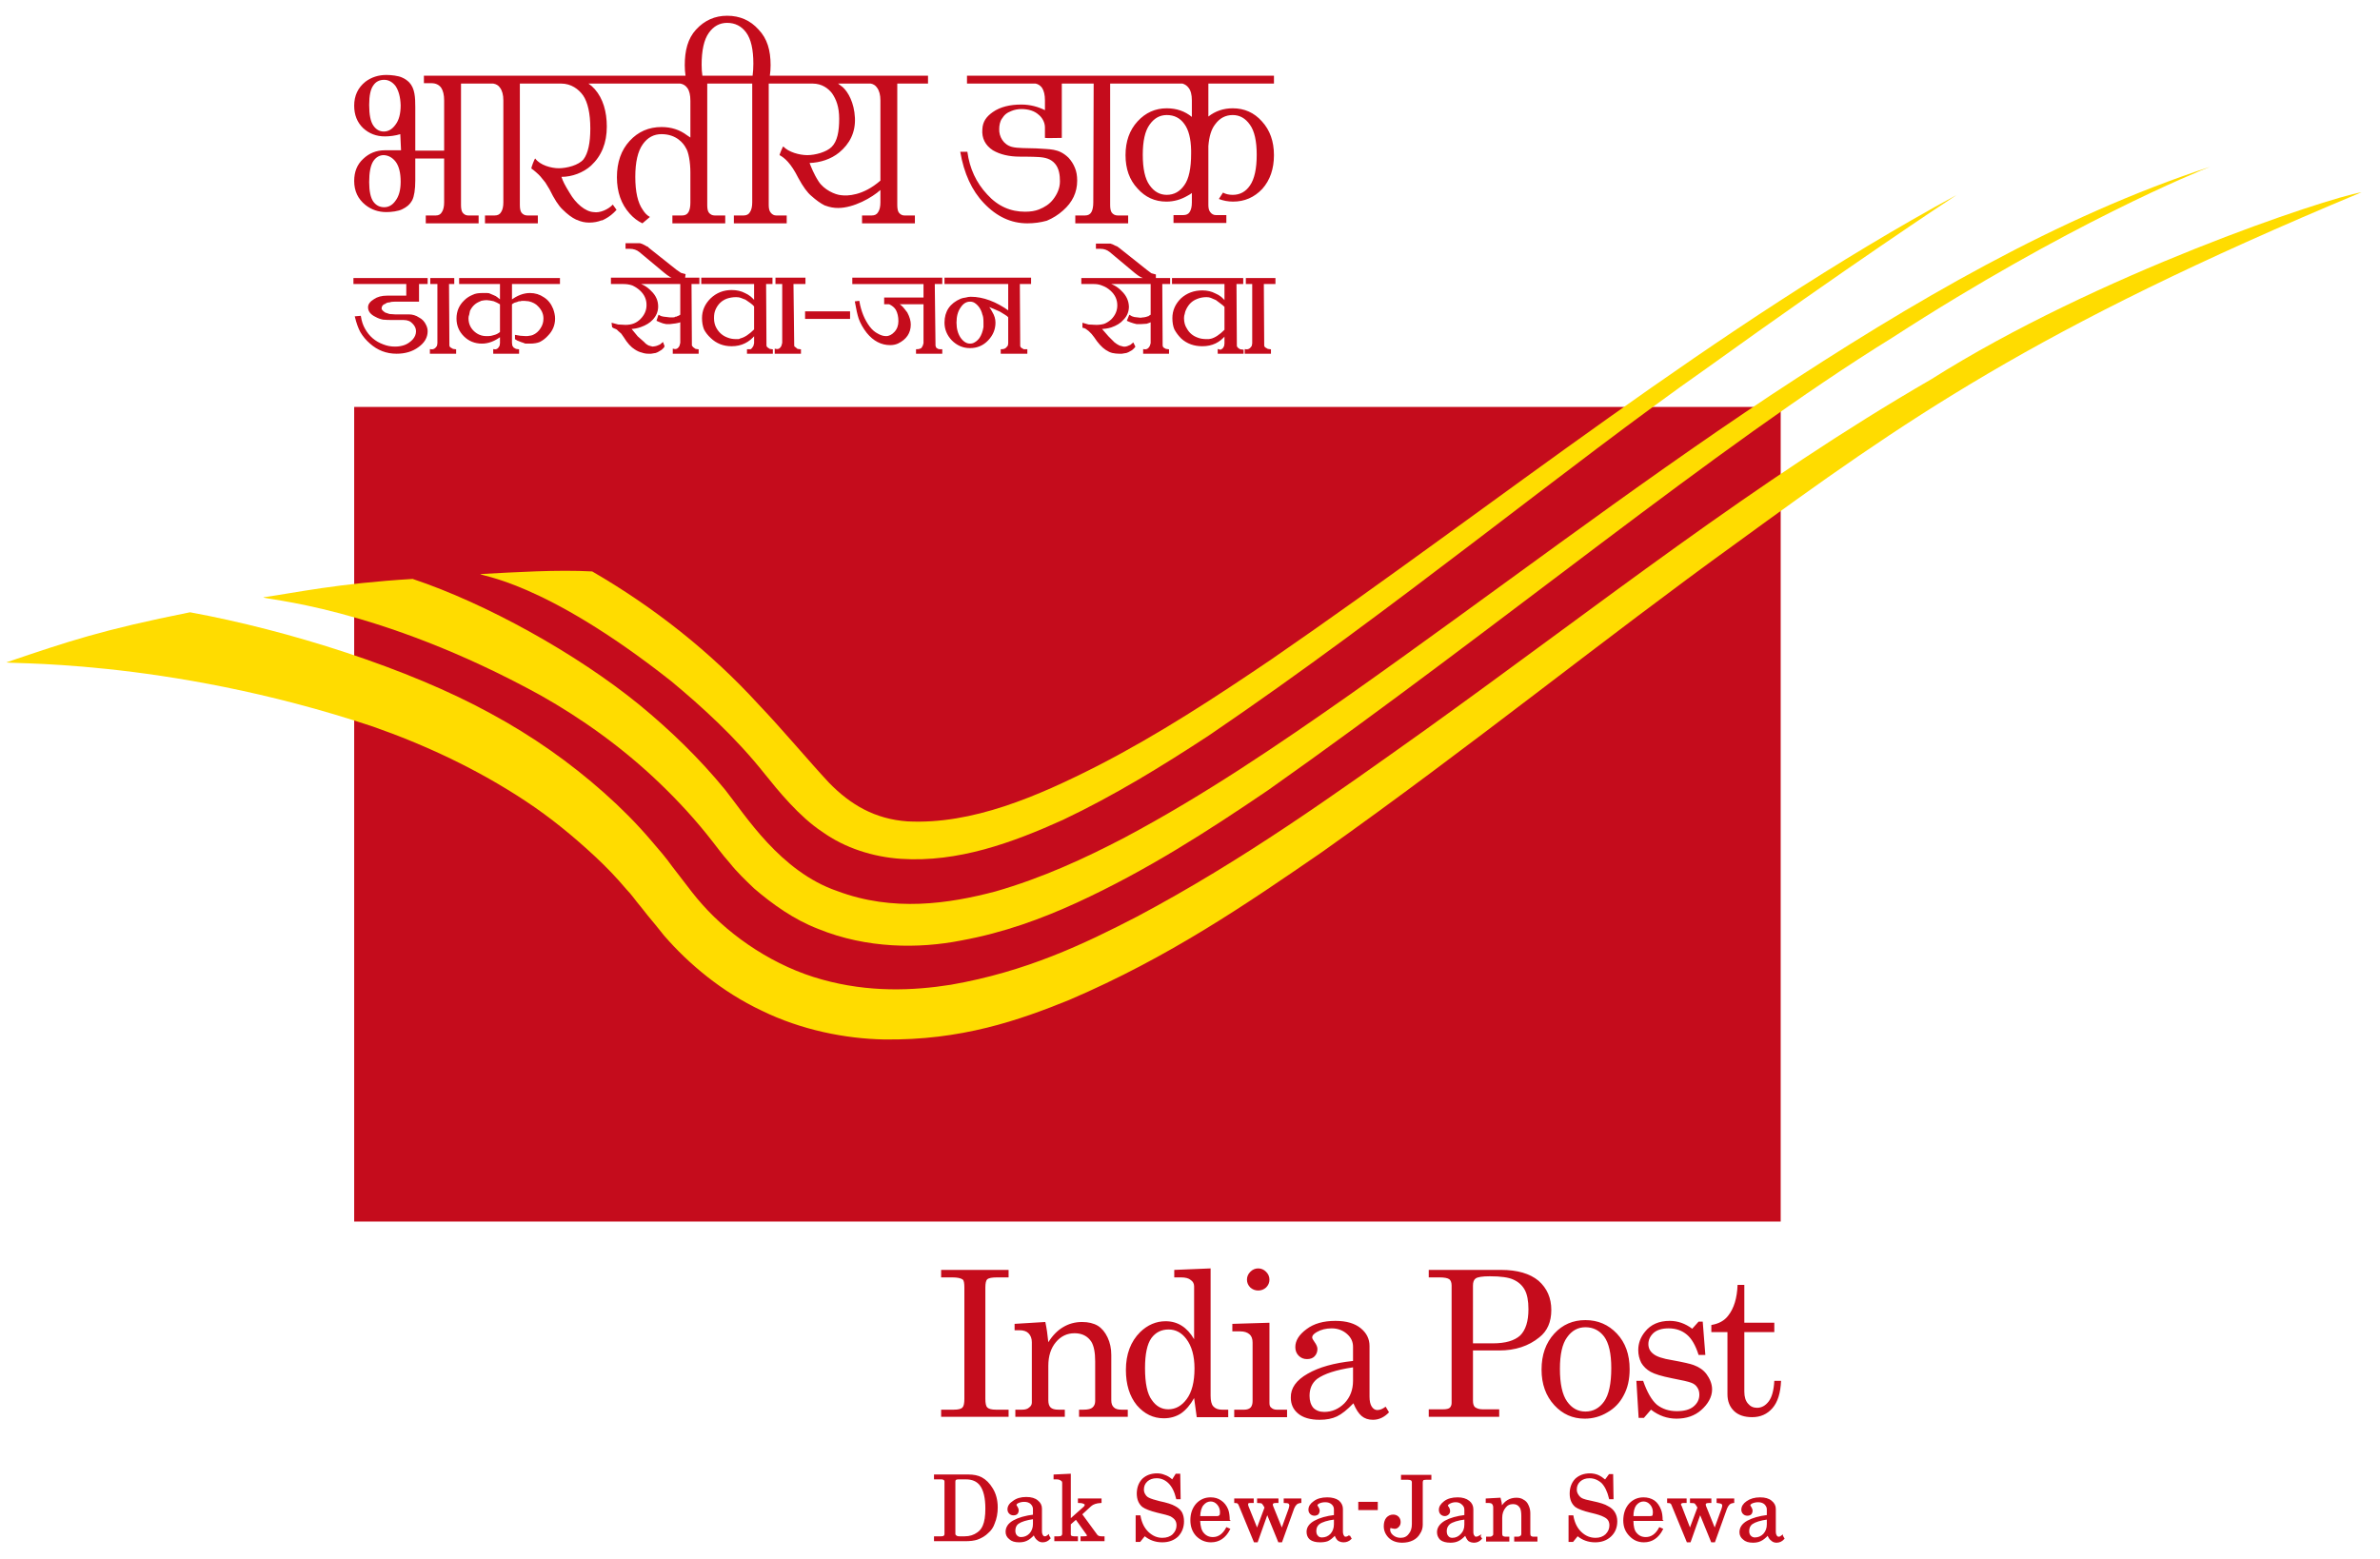
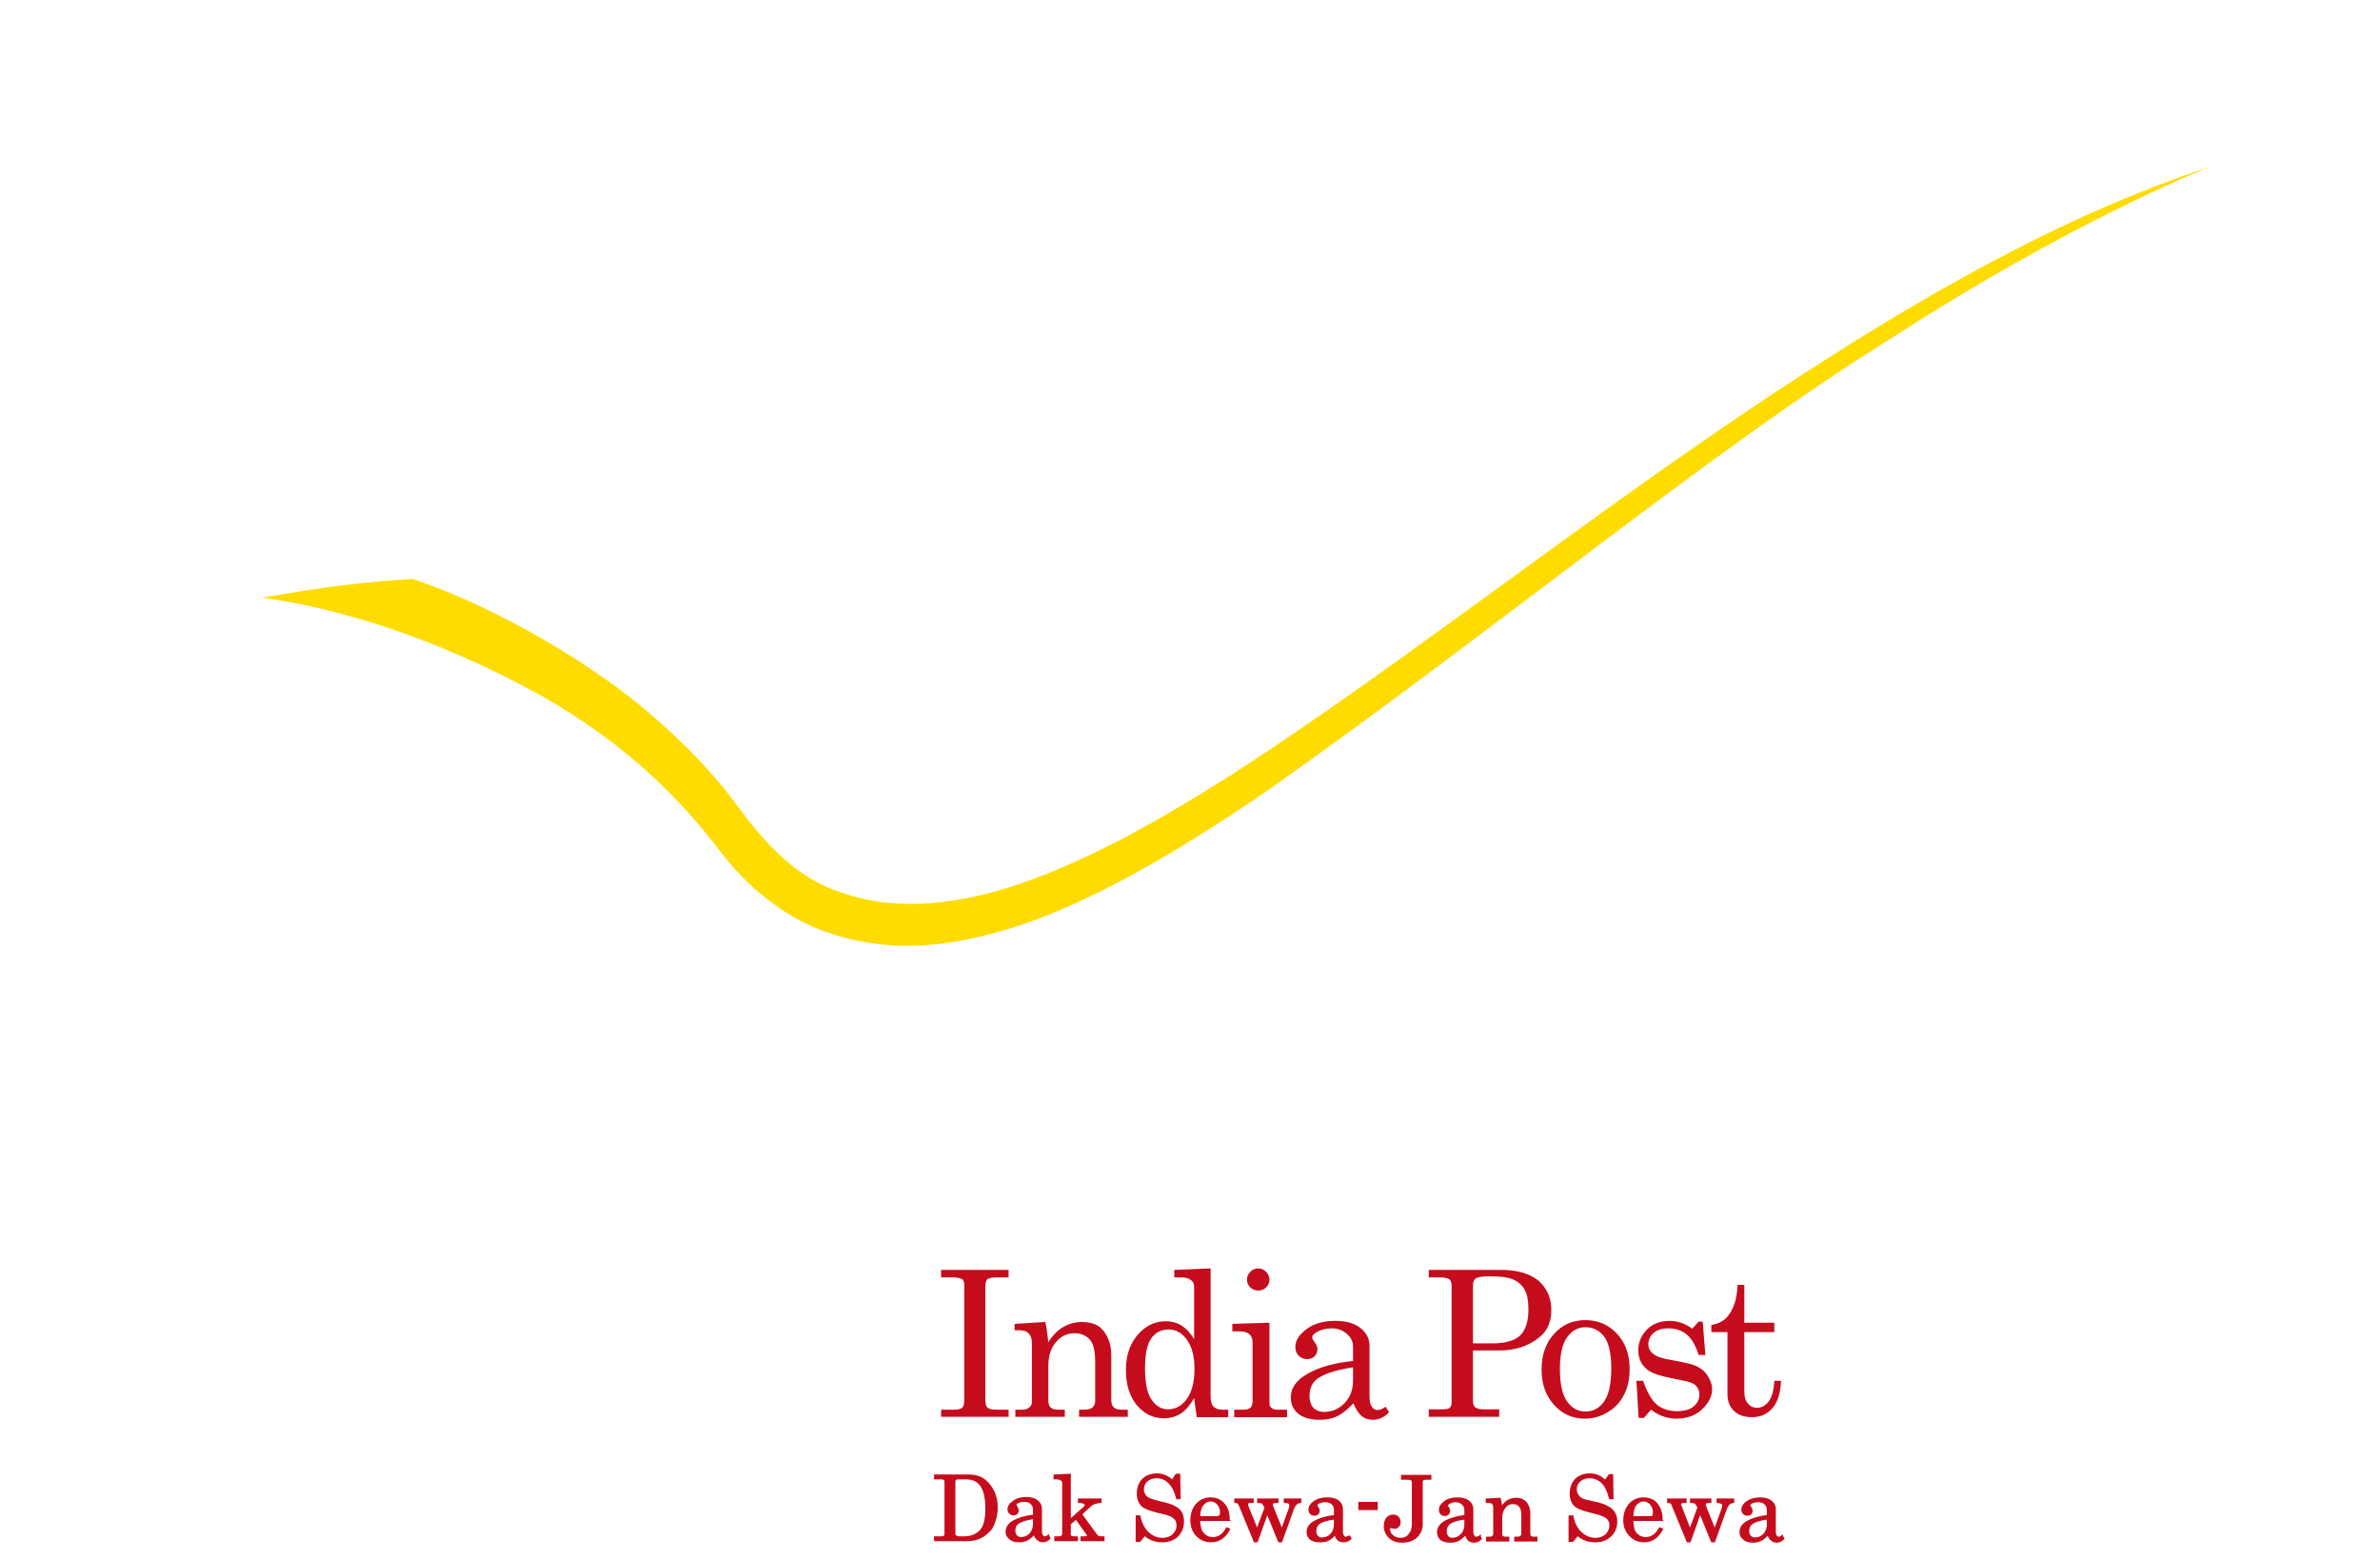
<svg xmlns="http://www.w3.org/2000/svg" version="1.2" viewBox="0 0 635 416" width="635" height="416">
  <style>.a{fill:#c50c1c}.b{fill:#ffdc00}.c{fill:#c50c1c;stroke:#c50c1c;stroke-width:.4}</style>
-   <path fill-rule="evenodd" class="a" d="m94.5 108.6h380.6v217.4h-380.6z" />
-   <path fill-rule="evenodd" class="b" d="m463.2 145c-34.8 25.1-70.7 54.2-110.5 82.4-20.2 13.9-40.7 28-67.3 39.4-13.5 5.5-29 10.9-49.6 10.6-10.2-0.2-22-2.5-32.6-7.7-10.6-5-19.5-12.5-26-20-1.4-1.8-3.4-4.2-4.4-5.4l-1.9-2.4c-1.3-1.5-2.4-3.2-3.8-4.6-2.6-3.1-5.4-6-8.3-8.7-5.8-5.4-11.9-10.4-18.4-14.7-13.1-8.7-27.2-15.2-40.9-20-56.3-18.8-100.8-16.5-97.6-17.2 16.2-5.5 25.3-8.6 48.8-13.3 26.2 4.8 58.2 14.9 80.2 27 11.1 6 21.2 13.1 30.3 21.2 4.5 4 8.7 8.2 12.6 12.8 1.9 2.2 3.9 4.5 5.6 6.9l2.7 3.5c1.6 2.1 3.4 4.5 5.3 6.6 7.8 8.8 19.5 16.6 31.9 20 12.5 3.5 24.3 3 34.4 1.4 20.1-3.5 35.4-10.8 49.7-18.2 28.4-15.1 52.4-32.4 76.3-49.4 47.4-34 88.4-66.7 135.6-94 44.1-27.9 105.3-48.3 114.8-49.9-88 36.7-122 61-166.9 93.7z" />
  <path fill-rule="evenodd" class="b" d="m589.7 44.5c-3.1 1.2-38 15.3-84.8 45.6-47.4 29.3-104 76.6-166.6 120.8-15.9 10.8-32.3 21.4-51 30-9.4 4.3-19.4 8-30.9 10.1-11.2 2.2-25.1 2.2-38.1-3.1-6.5-2.5-12.2-6.6-17.1-10.8-2.3-2.2-4.7-4.5-6.5-6.8-1-1.1-2.1-2.5-2.8-3.4l-1.7-2.2c-4.4-5.7-9.2-10.9-14.2-15.7-10-9.6-20.9-17.3-31.7-23.4-43.8-24.1-74.6-25.6-74-26.2 8.5-1.2 19.7-3.7 39.8-4.9 19.5 6.5 43.7 19.9 60.5 33.6 8.4 6.9 16.1 14.4 22.9 22.7 5.4 6.8 14.7 21.8 29.9 27 14.9 5.6 29.7 3.4 42.2 0.1 12.5-3.6 23.8-8.8 34.5-14.4 21.4-11.4 40.9-24.7 60-38.1 38.1-26.9 74.5-54.8 112.3-79.9 37.7-24.9 76.7-47.7 117.3-61z" />
-   <path fill-rule="evenodd" class="b" d="m522.1 52c-2.5 1.6-29.4 19.4-66.5 46.1-37.4 26.2-83.5 64.5-133.1 98.2-12.5 8.2-25.4 16.1-38.9 22.5-13.5 6.1-28 11.4-43.2 10.4-7.5-0.5-15-2.9-21-7.2-6.1-4-11.8-11-15.4-15.5-7.7-9.7-16.6-17.8-24.9-24.7-34.3-27.1-51.4-28.1-50.9-28.6 9.3-0.5 20.5-1.2 29.8-0.7 16.4 9.5 31.5 21.4 44.3 35.4 6.4 6.7 13.4 15.1 18.8 20.9 5.8 6 12.4 9.8 21 10.4 17.3 0.9 34.8-6.7 50.9-14.9 16.3-8.4 31.1-18.1 46.3-28.4 60.7-41.8 118.3-88.8 182.8-123.9z" />
-   <path fill-rule="evenodd" class="a" d="m184.2 46c0-2.7-0.5-5.5-1.2-6.5-0.6-1.2-2.5-3.7-6.5-3.7q-3.1 0-5 2.7-2 2.8-2 8.7 0 6 2 8.8 0.8 1.3 1.9 1.9l-2 1.7q-1.9-0.9-3.4-2.6-3.4-3.8-3.4-9.7 0-6 3.4-9.7 3.4-3.7 8.5-3.7 3.9 0 6.8 2.2l0.9 0.6v-9.8q0-2.3-0.8-3.4-0.7-1-1.9-1.2h-24.5q0.9 0.6 1.7 1.5c2.2 2.5 3.2 6 3.2 10q0 6.5-4.2 10.4c-2.1 1.9-5.1 3-7.9 3 0.4 1.2 0.9 2.2 2.2 4.3 1.6 2.8 4.2 5 6.4 5.1 1.6 0.3 3.9-0.7 5.1-2l1 1.4c-1 1.1-1.9 1.8-3 2.4l-0.8 0.4h-0.2q-1.5 0.6-3.3 0.6-1.7 0-3.2-0.7l-0.3-0.1q-1.7-0.8-3.6-2.7-1.6-1.5-3.5-5.4l-1.1-1.8-1.3-1.6c-0.4-0.5-2-1.9-2.4-2.1-0.2-0.1 0.9-2.8 1-2.7 1.3 1.8 4.3 2.6 6.3 2.6 2.1 0 5.3-0.8 6.6-2.4q1.8-2.4 1.8-8.2c0-4.1-0.7-7-1.9-8.8-1.2-1.7-3.2-3.2-5.9-3.2h-11v32.4q0 1.4 0.4 2 0.6 0.8 1.6 0.8h2.8v2.1h-14.1v-2.1h2.6q1.2 0 1.7-0.9 0.6-0.9 0.6-2.6v-27.2q0-2.2-0.9-3.4-0.6-0.9-1.8-1.1h-8.6v32.4q0 1.4 0.4 2 0.6 0.8 1.5 0.8h2.8v2.1h-14.1v-2.1h2.7q1.1 0 1.6-0.9 0.6-0.9 0.6-2.6v-11.7h-7.7v5.9c0 2.4-0.3 4.2-0.8 5.2-0.7 1.3-1.6 1.9-2.6 2.4-1.1 0.6-3.1 0.8-4.3 0.8q-3.2 0-5.6-1.9-3-2.4-3-6.4 0-3.7 2.4-5.9 2.4-2.3 5.8-2.3h0.4 3.9l-0.2-4.3c-1.2 0.4-2.9 0.6-4.1 0.6q-3.4 0-5.8-2.2-2.4-2.3-2.4-6 0-4 3-6.4 2.4-1.8 5.6-1.8c1.2 0 3.2 0.2 4.2 0.7 0.7 0.3 1.3 0.7 1.9 1.3 1.5 1.6 1.6 4 1.6 6.6v11.6h7.7v-13.4q0-2.2-0.8-3.4-0.9-1.2-2.6-1.2h-2v-2h9.9 59.9q-0.2-1.3-0.2-2.8c0-3.9 0.8-7.1 3-9.5q3.4-3.7 8.3-3.7 5.1 0 8.4 3.7c2.3 2.4 3.2 5.5 3.2 9.5q0 1.5-0.2 2.8h42.2v2.1h-8.2v32.4q0 1.4 0.4 2 0.6 0.8 1.5 0.8h2.8v2.1h-14.1v-2.1h2.6q1.2 0 1.7-0.9 0.6-0.9 0.6-2.6v-3.3c-2.2 2-7.1 4.8-11.3 4.8q-1.7 0-3.3-0.6l-0.3-0.1q-1.6-0.8-3.5-2.5-1.6-1.3-3.5-4.8c-2-4-3.7-5.4-5-6.1-0.1 0 0.9-2.5 1-2.3 1.4 1.5 4.3 2.3 6.4 2.3 2.1 0 5.1-0.8 6.5-2.2 1.5-1.5 2-4.1 2-7.5 0-3.2-0.8-5.2-1.9-6.8-1-1.3-2.7-2.6-5.2-2.6h-11.7v32.4q0 1.4 0.5 2 0.6 0.8 1.5 0.8h2.8v2.1h-14.1v-2.1h2.6q1.2 0 1.7-0.9 0.6-0.9 0.6-2.6v-31.7h-12v32.5q0 1.3 0.4 1.9 0.6 0.8 1.6 0.8h2.8v2.1h-14.1v-2.1h2.6q1.2 0 1.7-0.9 0.5-0.9 0.5-2.5c0 0 0-8.1 0-8.1zm-78.7 7.6q1.4-1.8 1.4-5.1 0-3.5-1.3-5.3-1.3-1.7-3.2-1.8-1.7 0-2.8 1.6-1.1 1.7-1.1 5.6 0 3.6 1.1 5.2 1.1 1.5 2.9 1.5 1.8 0 3-1.7zm216.9-31.3v8.8q2.8-2.2 6.5-2.2 4.7 0 7.8 3.5 3.2 3.5 3.2 9 0 5.5-3.1 9-3.2 3.4-7.8 3.4-2 0-3.8-0.7l1.1-1.7q1.1 0.6 2.6 0.6 2.9 0 4.6-2.5 1.8-2.6 1.8-8.2 0-5.5-1.8-8-1.8-2.6-4.6-2.6-2.9 0-4.7 2.5-1.5 1.9-1.8 5.8v15.7q0 1.3 0.5 1.9 0.6 0.8 1.5 0.8h2.8v2.1h-14.1v-2.1h2.6q1.2 0 1.7-0.8 0.6-0.9 0.6-2.6v-2.5q-0.5 0.4-1.1 0.7-2.7 1.6-5.7 1.6-4.6 0-7.7-3.5-3.2-3.4-3.2-8.9 0-5.5 3.2-9 3.2-3.5 7.8-3.5 3.9 0 6.7 2.3v-4.4q0-2.3-0.9-3.4-0.6-0.8-1.6-1.1h-19.3v32.4q0 1.4 0.4 2 0.6 0.8 1.6 0.8h2.8v2.1h-14.1v-2.1h2.6q1.2 0 1.7-0.9 0.5-0.9 0.5-2.6l0.1-31.7h-8.5v14.5c0 0-4.5 0.1-4.5 0v-2.8c0-1.4-0.8-2.7-1.7-3.4-1.1-1-2.7-1.5-4.6-1.5-0.9 0-1.9 0.2-2.6 0.5-1.3 0.5-1.9 1-2.6 2.1-0.5 0.7-0.7 1.8-0.7 2.7-0.1 2 1.1 4.2 3.4 4.8 1.5 0.4 4 0.3 6.5 0.4 3.6 0.3 5.9-0.1 8.6 2.5q1.1 1.2 1.7 2.7 0.6 1.4 0.6 3.4 0 4.7-3.8 8-1.9 1.7-4.3 2.7-2.5 0.7-5.2 0.7-6.5 0-11.6-5.4-4.8-5-6.3-13.7h1.9q0.9 6.7 5.3 11.4c2.9 3.2 6.3 4.6 10.1 4.6q2.2 0 3.7-0.6c1.5-0.6 2.8-1.4 3.8-2.7 1-1.3 1.8-2.9 1.8-4.8 0-1.6-0.2-3.4-1.3-4.7-1.1-1.3-2.6-1.7-4.5-1.8-1.5-0.1-4.9-0.1-4.9-0.1q-4.3 0-7.2-1.7c-2-1.3-3-3.2-2.8-5.6 0.1-2.1 1.1-3.4 2.8-4.6 2-1.4 4.6-2 7.6-2 2.4 0 4.5 0.6 6.3 1.5v-2.6q0-2.2-0.8-3.4-0.7-0.9-1.7-1.1h-18.3v-2.1h81.9v2.1zm-11.1 8.4q-2.8 0-4.6 2.6-1.8 2.5-1.8 8 0 5.6 1.8 8.1 1.8 2.6 4.6 2.6 2.9 0 4.7-2.6 1.8-2.5 1.8-8.4 0-0.5 0-0.9-0.1-4.7-1.8-7-1.7-2.4-4.7-2.4zm-123.9-10.5h13.4q0.2-1.5 0.2-3.2 0-5.7-1.9-8.3-1.9-2.6-5.1-2.6-3 0-4.9 2.7-1.9 2.7-1.9 8.5 0 1.6 0.2 2.9zm44.9 2.1h-8.7q0.7 0.5 1.3 1c1.4 1.3 3 4.1 3.2 8.1 0.2 3.9-1.4 7-4.2 9.3-2.2 1.8-5.1 2.7-7.9 2.8 0.4 1 1.1 2.9 2.4 4.9 1.4 2.2 4.4 3.6 6.1 3.7 1.5 0.2 5.7 0.2 10.4-3.9v-21.4q0-2.2-0.9-3.4-0.6-0.9-1.7-1.1zm-129.8-1q-1.9 0-2.9 1.5-1.1 1.5-1.1 5.2 0 3.9 1.1 5.5 1.1 1.6 2.8 1.6 1.8 0 3.1-1.8 1.4-1.8 1.4-5.2-0.1-3.3-1.4-5.2-1.3-1.6-3-1.6z" />
-   <path fill-rule="evenodd" class="c" d="m111.6 75.6v4.7h-6.2q-1 0-1.5 0.2-0.7 0-1.2 0.4-1 0.3-1.1 1.4 0 0.6 1.1 1.3l1.2 0.4 1.5 0.1h3.7q1.4 0 2.6 0.8 1.2 0.6 1.8 1.9 0.4 0.8 0.4 1.6 0 2.4-2.4 4.1-2.3 1.7-5.7 1.7-4 0-7-2.7-1.5-1.3-2.5-3-0.8-1.5-1.4-3.9l1.2-0.1q0.3 1.9 1.1 3.3 1.7 3.1 5 4.3 1.5 0.6 3.2 0.6 1.3 0 2.5-0.4 1.2-0.4 2.3-1.5 1-1.1 1-2.4 0-1.2-1-2.2-0.9-1-2.5-1h-3.1q-1.4 0-2.4-0.1-1-0.2-1.9-0.7-1.9-0.9-1.9-2.4 0-1.1 1.5-2 1.3-0.9 3.4-0.9h5.3v-3.5h-14.1v-1.2h19.4v1.2zm3.4 0v-1.2h6v1.2h-1.4l0.1 16.7q0.1 0.4 0.4 0.6l0.7 0.4 0.7 0.1v0.8h-6.6v-0.8q1.2 0.2 1.9-1.1l0.1-0.7v-16zm34.2 0h-12.8v4.7q2.5-1.9 5-1.9 2 0 3.6 1.1 1.6 1 2.4 3 0.5 1.4 0.5 2.5 0 2.6-1.9 4.5-0.9 1-2.1 1.6-1 0.4-2.5 0.4h-0.5-0.7l-0.5-0.2-0.6-0.2-1-0.4-0.5-0.3v-0.8l1.2 0.2 1.5 0.1q0.7 0 1-0.1 0.3 0 0.9-0.2 1.4-0.6 2.2-1.9 0.8-1.2 0.8-2.7 0-1.9-1.5-3.4-0.9-1-2.6-1.4l-1.1-0.1q-0.5 0-0.7 0-0.3 0-0.5 0.1h-0.4l-0.5 0.2-0.7 0.2q-0.4 0.2-0.8 0.5v10.4l0.1 0.8q0.2 0.3 0.4 0.6l0.7 0.4 0.7 0.1v0.8h-6.5v-0.8q1.1 0.2 1.7-1.1l0.1-0.7v-2q-2.5 1.9-5 1.9-2.8 0-4.7-1.9-1.9-1.9-1.9-4.6 0-2.8 2-4.7 0.9-0.9 2.1-1.4 0.6-0.3 1.2-0.4 0.7-0.1 1.3-0.1h1.4q0.5 0 0.8 0.2l0.7 0.3q0.8 0.3 1.1 0.6l1 0.8v-4.7h-10.9v-1.2h26.5zm-21.3 4.7q-1.8 0.7-2.7 2.6-0.1 0.4-0.2 1-0.2 0.5-0.2 1 0 2.1 1.4 3.5 1.5 1.5 3.6 1.5h0.5q0.7 0 1.6-0.3 0.4-0.1 0.8-0.3 0.4-0.2 0.9-0.6v-7.6l-0.9-0.5-0.9-0.4-1-0.2-0.9-0.1q-0.6 0-1.1 0.1-0.4 0-0.9 0.3zm56.4-4.7l0.1 16.7q0.2 0.3 0.4 0.5l0.7 0.5 0.7 0.1v0.8h-6.5v-0.9q1.2 0.3 1.8-1l0.2-0.8v-5.8q-0.6 0.3-1.4 0.4l-1.6 0.2h-0.9l-0.9-0.2-0.8-0.3-0.7-0.3 0.4-1.2q0.5 0.3 1.2 0.4l1.7 0.2h0.8q0.5 0 0.6-0.1l0.2-0.1h0.1 0.2l0.1-0.1q0.3-0.1 0.5-0.2l0.5-0.3v-8.5h-12.1q2.3 0.4 4 2.2 1.8 1.7 1.8 4 0 1.9-1.4 3.4-1.1 1.2-3.1 1.9-1.4 0.5-2.8 0.5l1.9 2.3 1.7 1.5q0.5 0.6 1.3 1l1.1 0.3 0.7-0.1q0.5-0.1 0.7-0.2l0.7-0.3 0.6-0.5 0.3 0.8q-0.1 0.3-0.7 0.8l-1 0.6-0.5 0.2-0.6 0.1-0.6 0.1h-0.7q-0.9 0-1.7-0.3-0.9-0.2-1.8-0.8-1.5-0.9-2.9-3.2l-0.7-1-0.8-0.7-0.4-0.4-0.4-0.2-0.5-0.2-0.3-0.2-0.1-0.8 1.5 0.4 2 0.1q1.3 0 2.3-0.4 1-0.4 1.8-1.2 1.7-1.7 1.7-3.9 0-2.4-1.9-4.1-0.9-0.8-2-1.3-1.1-0.4-2.5-0.4h-3.1v-1.3h23.2v1.3zm-13.6-10.5q0.4 0.1 0.6 0.2l0.8 0.4 0.3 0.2 0.3 0.1 0.3 0.3 7.3 5.8 1.3 0.9 1.1 0.3-0.1 0.8h-2.7q-0.8 0-2.6-1.5l-6.6-5.5q-1.1-0.9-2.7-0.9h-0.9v-1.1zm33.5 10.5l0.1 16.7q0.1 0.4 0.4 0.6l0.6 0.4 0.7 0.1v0.8h-6.5v-0.8h0.4q0.3 0 0.4 0l0.2-0.1 0.3-0.3 0.4-0.6 0.2-0.8v-2.4q-2.4 3-6.2 3-3.2 0-5.4-2.1-1.2-1.1-1.8-2.3-0.5-1.3-0.5-2.9 0-2.9 2.2-5.1 2.3-2.2 5.5-2.2 2 0 3.5 0.8 1.6 0.7 2.7 2.2v-5h-14.1v-1.3h18.6v1.3zm-2.8 12.4v-6.3q-0.4-0.5-1.1-1l-1.3-0.9-1.3-0.5q-0.5-0.2-1.3-0.2-1.3 0-2.5 0.4-2.2 0.8-3.2 3.1-0.2 0.5-0.3 1-0.1 0.6-0.1 1.3 0 1.6 0.7 2.8 1.1 1.9 3.1 2.6 1 0.4 2.3 0.4 0.4 0 0.7 0 0.4-0.1 0.5-0.2 1.7-0.4 3.8-2.5zm5.7-12.4v-1.3h7.6v1.3h-3.2l0.2 16.7q0.1 0.4 0.4 0.5l0.6 0.5 0.8 0.1v0.8h-6.6v-0.9q1.2 0.3 1.8-1l0.2-0.8v-15.9zm19.5 7.7v1.6h-11.6v-1.6zm22.6-7.7l0.2 16.7q0.1 0.4 0.3 0.7l0.2 0.1 0.3 0.2 0.5 0.1h0.5v0.8h-6.6v-0.8q0.8 0 1.4-0.4l0.4-0.7 0.2-0.7v-10.6h-7.3q1.1 0.5 1.9 1.6l0.7 0.9q0.9 1.7 0.9 3.1 0 3.3-3.3 4.9-0.9 0.4-2 0.4-3.5 0-6.1-3.2-1.4-1.8-2.1-3.7-0.5-1.5-1-4.4l0.8-0.1q0.7 4 2.8 6.8 1 1.3 2.2 1.9 1.2 0.7 2.3 0.7 1.3 0 2.4-1.2 1.1-1.2 1.1-3 0-1.8-0.7-3.1-0.6-1-1.9-1.6h-1.2v-1.4h10.5v-4h-19v-1.3h23.6v1.3zm25.7 0h-3l0.1 16.8q0.1 0.4 0.4 0.6l0.7 0.4h0.8v0.8h-6.7v-0.8q0.9 0 1.4-0.5l0.5-0.6 0.1-0.7v-7q-0.3-0.4-1-0.8l-1.3-0.8-1.8-0.8-2-0.8q0.8 0.6 1.5 2 0.8 1.3 0.8 2.7 0 2.6-1.9 4.6-1.9 2-4.7 2-2.7 0-4.7-2-1.9-2-1.9-4.6 0-4.4 4.2-6.2 0.5-0.2 1.3-0.3 0.7-0.2 1.3-0.2 4.9 0 10.2 3.8v-7.6h-17v-1.3h22.7zm-13.4 14.7q0.8-1.2 1.1-3v-1.2q0-1.6-0.3-2.2-0.5-2.1-2.1-3.2-0.6-0.4-1.4-0.4-1.6 0-2.7 1.7-1.1 1.6-1.1 4.1 0 2.4 1.1 4.1 1.2 1.7 2.7 1.7 0.8 0 1.4-0.4 0.7-0.4 1.3-1.2zm48.4-14.7l0.1 16.7q0.1 0.4 0.3 0.6l0.7 0.4 0.7 0.1v0.8h-6.5v-0.8q1.2 0.2 1.8-1.1l0.2-0.7v-5.9q-0.6 0.3-1.3 0.5l-1.6 0.1h-1l-0.8-0.2-0.9-0.3-0.7-0.3 0.5-1.2q0.4 0.3 1.2 0.5l1.7 0.2 0.7-0.1q0.5 0 0.6-0.1h0.2l0.2-0.1h0.1l0.2-0.1q0.3 0 0.4-0.2l0.5-0.3v-8.5h-12.1q2.4 0.5 4 2.2 1.8 1.7 1.9 4 0 2-1.4 3.4-1.1 1.3-3.2 2-1.3 0.4-2.8 0.4l2 2.3 1.6 1.6q0.6 0.5 1.4 0.9l1.1 0.3h0.6q0.5-0.1 0.7-0.2l0.7-0.3 0.6-0.5 0.4 0.8q-0.2 0.3-0.8 0.8l-0.9 0.5-0.5 0.2-0.6 0.1-0.6 0.1h-0.7q-0.9 0-1.8-0.2-0.8-0.2-1.7-0.8-1.5-1-3-3.3l-0.7-0.9-0.8-0.8-0.4-0.3-0.4-0.3-0.4-0.2-0.4-0.1v-0.9l1.4 0.4 2.1 0.1q1.2 0 2.2-0.3 1-0.4 1.9-1.2 1.7-1.7 1.7-3.9 0-2.4-1.9-4.1-1-0.9-2.1-1.3-1.1-0.5-2.4-0.5h-3.2v-1.2h23.3v1.2zm-13.7-10.4q0.4 0.1 0.6 0.2l0.8 0.4 0.3 0.1 0.3 0.2 0.4 0.3 7.3 5.8 1.2 0.9 1.1 0.3v0.7h-2.7q-0.9 0-2.6-1.4l-6.7-5.6q-1.1-0.9-2.6-0.9h-1v-1zm33.5 10.4l0.1 16.8q0.1 0.3 0.4 0.6l0.6 0.4 0.8 0.1v0.7h-6.5v-0.8l0.3 0.1q0.3 0 0.4 0l0.3-0.2 0.3-0.2 0.4-0.7 0.1-0.7v-2.4q-2.3 2.9-6.1 2.9-3.3 0-5.5-2-1.1-1.1-1.8-2.4-0.5-1.2-0.5-2.9 0-2.9 2.2-5.1 2.3-2.1 5.6-2.1 1.9 0 3.4 0.8 1.7 0.7 2.7 2.2v-5.1h-14v-1.2h18.6v1.2zm-2.8 12.5v-6.3q-0.5-0.5-1.2-1l-1.2-0.9-1.4-0.6q-0.5-0.2-1.2-0.2-1.4 0-2.6 0.5-2.1 0.8-3.1 3.1-0.2 0.4-0.3 1-0.2 0.5-0.2 1.2 0 1.7 0.8 2.9 1 1.8 3 2.5 1 0.4 2.4 0.4 0.3 0 0.7 0 0.3-0.1 0.5-0.1 1.7-0.4 3.8-2.5zm7.4-12.5v16l-0.1 0.7q-0.7 1.3-1.9 1.1v0.8h6.6v-0.8l-0.7-0.1-0.7-0.4q-0.3-0.2-0.4-0.6l-0.1-16.7h3.1v-1.2h-7.5v1.2z" />
  <path fill-rule="evenodd" class="a" d="m251.1 338.9h18v2h-3.1q-2 0-2.6 0.5-0.5 0.5-0.5 2.2v29.7q0 1.8 0.5 2.3 0.6 0.6 2.3 0.6h3.4v1.9h-18v-1.9h3.4q1.8 0 2.3-0.6 0.5-0.5 0.5-2.3v-29.7q0-1.7-0.4-2.1-0.8-0.6-2.8-0.6h-3zm19.6 14.4l8.2-0.5q0.5 2.3 0.8 5.4 1.7-2.7 3.9-4 2.3-1.4 5.1-1.4 2.5 0 4.2 1 1.6 1 2.6 3.1 1 2.1 1 4.7v12.1q0 1.3 0.7 1.9 0.6 0.6 2 0.6h1.7v1.9h-13v-1.9h1.2q1.8 0 2.4-0.6 0.7-0.6 0.7-1.7v-10.6q0-3.5-1-5.2-1.5-2.3-4.5-2.3-3 0-5 2.4-2 2.4-2 6.3v9.2q0 1.3 0.6 1.9 0.6 0.6 2.1 0.6h1.7v1.9h-13.2v-1.9h1.8q1.3 0 1.9-0.6 0.7-0.5 0.7-1.3v-16.1q0-1.5-0.9-2.4-0.8-0.8-2.4-0.8h-1.3zm42.6-14.4l9.7-0.4v34q0 2 0.7 2.8 0.8 0.9 2.3 0.9h1.7v2h-8.4l-0.7-5.1q-1.5 2.7-3.5 4.1-2 1.3-4.6 1.3-4.2 0-7.2-3.5-2.9-3.6-2.9-9.4 0-6.3 3.8-10.1 3-2.9 6.8-2.9 2.4 0 4.3 1.2 1.9 1.2 3.3 3.6v-14.1q0-1.1-0.9-1.7-0.8-0.7-2.6-0.7h-1.8zm-1.5 15.9q-2.9 0-4.6 2.3-1.7 2.4-1.7 8 0 6.1 1.8 8.5 1.7 2.5 4.4 2.5 2.9 0 4.9-2.7 2.1-2.8 2.1-8.2 0-5-2.2-7.9-1.9-2.5-4.7-2.5zm23.9-16.3q1.2 0 2.1 0.9 0.9 0.9 0.9 2.1 0 1.2-0.9 2.1-0.9 0.8-2.1 0.8-1.2 0-2.1-0.8-0.9-0.9-0.9-2.1 0-1.2 0.9-2.1 0.9-0.9 2.1-0.9zm-6.9 14.8l9.9-0.3v21.4q0 0.9 0.4 1.2 0.6 0.6 1.5 0.6h2.8v2h-14.1v-2h2.7q1.1 0 1.7-0.6 0.5-0.6 0.5-1.7v-15.6q0-1.5-0.8-2.2-0.9-0.8-2.5-0.8h-2.1zm40.9 22.1l0.9 1.5q-1.9 2-4.3 2-1.8 0-3-1-1.2-1-2.2-3.4-2.5 2.6-4.4 3.5-1.9 0.9-4.6 0.9-3.8 0-5.8-1.7-1.9-1.6-1.9-4.2-0.1-3.8 4.5-6.4 4.5-2.6 12.1-3.4v-3.8q0-2-1.6-3.4-1.7-1.5-4.1-1.5-2.3 0-4 1-1.2 0.7-1.2 1.4 0 0.4 0.6 1.2 0.8 1.1 0.8 1.9 0 1.2-0.8 2-0.7 0.7-2 0.7-1.3 0-2.2-0.9-0.9-0.9-0.9-2.3 0-2.6 3-4.8 2.9-2.2 7.7-2.2 4.4 0 6.8 2 2.3 1.9 2.3 4.7v13.5q0 1.8 0.6 2.7 0.6 0.9 1.5 0.9 1 0 2.2-0.9zm-8.7-10.5q-6.7 1-9.6 3.1-2 1.6-2 4.5 0 2 1 3.2 1.1 1.1 2.9 1.1 3.1 0 5.4-2.3 2.3-2.4 2.3-6zm20.2-26h19.3q6.5 0 10 2.9 3.4 3 3.4 7.8 0 4.8-3.2 7.3-4.3 3.5-10.7 3.5h-7v13.4q0 1.2 0.5 1.7 0.8 0.6 2 0.6h4.5v2h-18.8v-2h3.9q1.2 0 1.7-0.4 0.5-0.5 0.5-1.3v-31.3q0-1.2-0.6-1.7-0.7-0.5-2.6-0.5h-2.9zm11.8 19.6h5.3q5 0 7.3-2.1 2.2-2.2 2.2-7 0-3.4-1-5.2-1-1.8-3-2.7-1.9-0.9-6.3-0.9-3 0-3.8 0.6-0.7 0.5-0.7 1.9zm30-6.2q5 0 8.4 3.6 3.4 3.6 3.4 9.5 0 4.1-1.6 7-1.5 2.9-4.3 4.5-2.8 1.7-6.1 1.7-4.8 0-8.1-3.6-3.4-3.7-3.4-9.5 0-5.9 3.4-9.6 3.3-3.6 8.3-3.6zm0 1.9q-3 0-4.9 2.7-1.9 2.6-1.9 8.4 0 6 1.9 8.7 1.9 2.7 4.9 2.7 3.1 0 5-2.7 1.9-2.7 1.9-8.9 0-5.8-1.9-8.4-1.9-2.5-5-2.5zm15.4 14.3q1.6 4.6 3.7 6.4 2.2 1.7 5.3 1.7 2.9 0 4.4-1.2 1.6-1.3 1.6-3.2 0-1.2-0.6-2-0.5-0.8-1.6-1.2-1-0.4-5.2-1.2-4-0.8-5.6-1.7-1.6-0.9-2.5-2.4-0.8-1.6-0.8-3.4 0-2.7 1.8-4.9 2.3-2.9 6.6-2.9 3.2 0 6 2.1l1.7-1.9h1.1l0.7 8.9h-1.8q-1.2-3.8-3.1-5.4-2-1.7-4.9-1.7-2.6 0-4 1.2-1.4 1.3-1.4 3 0 1.6 1.3 2.6 1.3 1.1 5.1 1.7 4.4 0.8 5.7 1.3 2.2 0.8 3.4 2.4c0.8 1.1 1.5 2.5 1.5 4.1 0 2.1-1.2 4-2.9 5.5q-2.6 2.3-6.6 2.3-3.7 0-6.8-2.4l-1.9 2.2h-1.4l-0.6-9.9zm25.2-25.6h1.8v10.1h8v2.5h-8v15.9q0 2.1 1 3.2 0.9 1.1 2.4 1.1 1.8 0 3.1-1.7 1.3-1.7 1.5-5.5h1.8q-0.2 4.9-2.3 7.3-2.1 2.4-5.4 2.4-3.1 0-4.8-1.6-1.8-1.7-1.8-4.5v-16.6h-4.3v-1.9q3-0.5 4.5-2.5 2.3-2.9 2.5-8.2z" />
  <path fill-rule="evenodd" class="c" d="m249.4 393.7h9q2 0 3.4 0.7 1.7 0.9 2.9 2.9 1.3 2.1 1.3 5 0 2.3-0.8 4.2-0.5 1.5-1.7 2.5-1.1 1.1-2.8 1.7-1.2 0.4-3.2 0.4h-8.1v-0.9h1.7q0.6 0 0.8-0.2 0.3-0.2 0.3-0.7v-13.9q0-0.4-0.3-0.6-0.3-0.2-0.7-0.2h-1.8zm6.3 0.9q-0.5 0-0.8 0.2-0.2 0.2-0.2 0.6v13.9q0 0.4 0.3 0.6 0.3 0.3 1 0.3h1.4q2 0 3.5-1.1 1-0.7 1.5-1.9 0.7-1.6 0.7-4.6 0-4.3-1.5-6.3-1.3-1.7-3.9-1.7zm24 15.2l0.4 0.7q-0.8 0.9-1.9 0.9-0.8 0-1.3-0.5-0.6-0.4-1-1.5-1.1 1.2-2 1.6-0.8 0.4-2 0.4-1.7 0-2.5-0.8-0.9-0.7-0.9-1.8 0-1.8 2-2.9 2-1.1 5.3-1.5v-1.7q0-0.8-0.7-1.5-0.7-0.6-1.8-0.6-1 0-1.8 0.4-0.5 0.3-0.5 0.6 0 0.2 0.3 0.6 0.3 0.5 0.3 0.8 0 0.6-0.3 0.9-0.3 0.3-0.9 0.3-0.6 0-1-0.4-0.4-0.4-0.4-1 0-1.2 1.4-2.1 1.3-1 3.4-1 2 0 3 0.9 1 0.8 1 2v6q0 0.8 0.3 1.2 0.2 0.4 0.7 0.4 0.4 0 0.9-0.4zm-3.9-4.6q-2.9 0.4-4.2 1.3-0.9 0.7-0.9 2 0 0.9 0.5 1.4 0.5 0.5 1.2 0.5 1.4 0 2.4-1 1-1.1 1-2.7zm5.5-11.5l4.2-0.2v12.1l3.6-3.2q0.5-0.4 0.5-0.8 0-0.3-0.3-0.4-0.5-0.3-1.5-0.3v-0.8h5.9v0.8q-1.8 0.1-2.7 0.9l-2.5 2.3 4.1 5.6q0.4 0.5 1.3 0.5h0.6v0.9h-6v-0.9h0.6q0.7 0 0.9-0.1 0.2-0.1 0.2-0.3 0-0.1-0.1-0.3l-3-4.2-1.6 1.4v2.8q0 0.3 0.2 0.5 0.4 0.2 0.9 0.2h0.8v0.9h-5.9v-0.9h0.9q0.6 0 0.9-0.2 0.3-0.3 0.3-0.7v-13.5q0-0.6-0.4-0.8-0.5-0.4-1.3-0.4h-0.6zm31.5 1.4l1-1.6h0.9l0.1 6.4h-0.8q-0.7-2.9-2.2-4.3-1.4-1.3-3.2-1.3-1.6 0-2.6 0.9-1 0.9-1 2.3 0 0.8 0.4 1.4 0.4 0.7 1.1 1 0.8 0.4 2.8 0.9 2.9 0.6 4.1 1.3 1.2 0.6 1.8 1.6 0.5 1 0.5 2.3 0 2.3-1.5 3.9-1.6 1.5-4.1 1.5-2.7 0-4.7-1.7l-1.3 1.6h-0.9v-6.7h0.9q0.5 2.8 2.2 4.4 1.7 1.6 3.8 1.6 1.8 0 2.9-1 1.1-1.1 1.1-2.5 0-0.9-0.4-1.5-0.4-0.6-1.3-1.1-0.9-0.4-3.6-1-2.8-0.7-3.9-1.5-1.4-1.2-1.4-3.4 0-2.3 1.4-3.8 1.5-1.4 3.8-1.4 1.1 0 2 0.4 1 0.3 2.1 1.3zm15.1 10.6h-7.9q0.1 2.5 1 3.5 1 1.2 2.6 1.2 2.3 0 3.7-2.6l0.7 0.3q-1.7 3.3-4.9 3.3-2.2 0-3.8-1.6-1.5-1.6-1.5-4.1 0-2.6 1.5-4.3 1.5-1.6 3.7-1.6 1.6 0 2.7 0.8 1.2 0.8 1.8 2.3 0.4 1.1 0.4 2.8zm-7.9-0.9h4.8q0.4 0 0.7-0.3 0.2-0.2 0.2-0.9 0-1.3-0.8-2.2-0.8-0.9-1.9-0.9-1.2 0-2.1 1.1-0.8 1-0.9 3.2zm9.5-4.7h4.8v0.8h-0.6q-0.5 0-0.7 0.1-0.2 0.2-0.2 0.4 0 0.3 0.1 0.6l2.5 6.2 2.2-5.9q-0.5-0.9-0.8-1.2-0.4-0.2-1.2-0.2v-0.8h5.3v0.8h-0.5q-0.6 0-0.8 0.2-0.2 0.1-0.2 0.4 0 0.2 0.1 0.5l2.5 6.2 2-5.5q0.2-0.6 0.2-1 0-0.3-0.3-0.6-0.4-0.2-1.2-0.2v-0.8h4.3v0.8q-0.8 0.1-1.2 0.5-0.4 0.4-0.7 1.1l-3.2 8.9h-0.7l-3.1-7.6-2.7 7.6h-0.7l-4-9.7q-0.2-0.5-0.4-0.6-0.2-0.2-0.8-0.2zm30.5 9.8l0.4 0.7q-0.8 0.8-1.9 0.8-0.8 0-1.4-0.4-0.5-0.4-0.9-1.5-1.1 1.2-2 1.6-0.8 0.3-2 0.3-1.7 0-2.6-0.7-0.8-0.7-0.8-1.9 0-1.7 2-2.8 2-1.1 5.3-1.5v-1.7q0-0.9-0.7-1.5-0.7-0.6-1.8-0.6-1 0-1.8 0.4-0.5 0.3-0.5 0.6 0 0.2 0.3 0.6 0.3 0.5 0.3 0.8 0 0.5-0.3 0.9-0.4 0.3-0.9 0.3-0.6 0-1-0.4-0.4-0.4-0.4-1 0-1.2 1.3-2.1 1.3-1 3.5-1 1.9 0 3 0.8 1 0.9 1 2.1v6q0 0.8 0.3 1.2 0.2 0.4 0.6 0.4 0.5 0 1-0.4zm-3.9-4.6q-3 0.4-4.2 1.3-0.9 0.7-0.9 2 0 0.9 0.5 1.4 0.4 0.5 1.2 0.5 1.4 0 2.4-1 1-1.1 1-2.7zm6.5-4.3h4.8v1.8h-4.8zm11.4-7.2h7.7v0.9h-1.1q-0.7 0-1 0.2-0.2 0.3-0.2 0.7v11.3q0 1.3-0.7 2.3-0.6 1.1-1.8 1.7-1.2 0.6-2.8 0.6-2.1 0-3.4-1.2-1.3-1.3-1.3-3 0-1.3 0.6-2.1 0.7-0.8 1.7-0.8 0.8 0 1.3 0.5 0.5 0.5 0.5 1.3 0 0.7-0.4 1.1-0.4 0.5-1 0.5-0.2 0-0.6-0.1-0.3-0.1-0.4-0.1-0.2 0-0.3 0.1-0.1 0.2-0.1 0.5 0 0.9 0.8 1.6 0.9 0.8 2.2 0.8 1.5 0 2.3-1.1 0.9-1 0.9-2.8v-11.1q0-0.4-0.3-0.7-0.4-0.2-1.1-0.2h-1.5zm20.8 16.2l0.4 0.6q-0.8 0.9-1.9 0.9-0.8 0-1.4-0.4-0.5-0.5-0.9-1.6-1.1 1.2-2 1.6-0.8 0.4-2 0.4-1.7 0-2.6-0.7-0.8-0.8-0.8-1.9 0-1.7 2-2.9 2-1.1 5.3-1.5v-1.6q0-0.9-0.7-1.5-0.7-0.7-1.8-0.7-1 0-1.8 0.5-0.5 0.3-0.5 0.6 0 0.2 0.3 0.5 0.3 0.5 0.3 0.9 0 0.5-0.3 0.8-0.4 0.4-0.9 0.4-0.6 0-1-0.4-0.4-0.4-0.4-1.1 0-1.1 1.3-2.1 1.3-1 3.5-1 1.9 0 3 0.9 1 0.8 1 2.1v6q0 0.8 0.3 1.1 0.2 0.4 0.6 0.4 0.5 0 1-0.3zm-3.9-4.7q-3 0.4-4.2 1.3-0.9 0.8-0.9 2 0 1 0.5 1.5 0.4 0.5 1.2 0.5 1.4 0 2.4-1.1 1-1 1-2.6zm5.7-5.2l3.6-0.2q0.3 1 0.4 2.4 0.7-1.2 1.7-1.8 1-0.6 2.3-0.6 1.1 0 1.8 0.5 0.8 0.4 1.2 1.3 0.5 1 0.5 2.1v5.4q0 0.6 0.2 0.8 0.3 0.3 0.9 0.3h0.8v0.9h-5.8v-0.9h0.6q0.7 0 1-0.3 0.3-0.2 0.3-0.7v-4.7q0-1.6-0.4-2.3-0.7-1.1-2-1.1-1.4 0-2.2 1.1-0.9 1.1-0.9 2.8v4.1q0 0.6 0.2 0.8 0.3 0.3 1 0.3h0.7v0.9h-5.8v-0.9h0.8q0.5 0 0.8-0.3 0.3-0.2 0.3-0.6v-7.1q0-0.7-0.4-1.1-0.3-0.3-1.1-0.3h-0.5zm31.7-5l1.1-1.5h0.8l0.1 6.3h-0.8q-0.7-2.9-2.1-4.3-1.5-1.3-3.3-1.3-1.6 0-2.6 0.9-1 0.9-1 2.3 0 0.8 0.4 1.4 0.4 0.7 1.1 1.1 0.8 0.4 2.9 0.8 2.9 0.6 4 1.3 1.2 0.6 1.8 1.6 0.6 1 0.6 2.3 0 2.4-1.6 3.9-1.6 1.5-4.1 1.5-2.7 0-4.7-1.7l-1.3 1.6h-0.9v-6.7h0.9q0.5 2.8 2.2 4.4 1.7 1.6 3.9 1.6 1.7 0 2.8-1 1.1-1.1 1.1-2.5 0-0.9-0.4-1.5-0.4-0.6-1.3-1-0.9-0.5-3.5-1.1-2.9-0.7-4-1.5-1.4-1.2-1.4-3.4 0-2.3 1.4-3.8 1.5-1.4 3.8-1.4 1.1 0 2.1 0.4 0.9 0.4 2 1.3zm15.1 10.6h-7.8q0 2.5 0.9 3.5 1 1.2 2.6 1.2 2.3 0 3.7-2.6l0.7 0.3q-1.7 3.3-4.9 3.3-2.2 0-3.7-1.6-1.6-1.6-1.6-4 0-2.7 1.5-4.4 1.5-1.6 3.7-1.6 1.6 0 2.8 0.8 1.1 0.8 1.7 2.4 0.4 1 0.4 2.7zm-7.8-0.9h4.7q0.5 0 0.7-0.2 0.2-0.3 0.2-1 0-1.3-0.8-2.2-0.8-0.9-1.9-0.9-1.2 0-2.1 1.1-0.8 1.1-0.8 3.2zm9.4-4.7h4.8v0.8h-0.6q-0.5 0-0.7 0.2-0.2 0.1-0.2 0.4 0 0.2 0.2 0.5l2.4 6.2 2.2-5.9q-0.5-0.9-0.8-1.2-0.3-0.2-1.2-0.2v-0.8h5.3v0.8h-0.4q-0.7 0-0.9 0.2-0.2 0.1-0.2 0.4 0 0.2 0.1 0.5l2.5 6.2 2-5.5q0.2-0.6 0.2-0.9 0-0.4-0.3-0.6-0.3-0.2-1.2-0.3v-0.8h4.3v0.8q-0.8 0.1-1.2 0.5-0.4 0.4-0.7 1.1l-3.2 8.9h-0.7l-3.1-7.6-2.7 7.6h-0.7l-4-9.7q-0.1-0.4-0.4-0.6-0.2-0.2-0.8-0.2zm30.5 9.8l0.4 0.7q-0.8 0.9-1.9 0.9-0.8 0-1.3-0.5-0.6-0.4-1-1.5-1.1 1.2-2 1.6-0.8 0.4-2 0.4-1.7 0-2.5-0.8-0.9-0.7-0.9-1.8 0-1.8 2-2.9 2-1.1 5.3-1.5v-1.7q0-0.8-0.7-1.5-0.7-0.6-1.8-0.6-1 0-1.8 0.4-0.5 0.3-0.5 0.6 0 0.2 0.3 0.6 0.3 0.5 0.3 0.8 0 0.6-0.3 0.9-0.3 0.3-0.9 0.3-0.6 0-1-0.4-0.4-0.4-0.4-1 0-1.2 1.3-2.1 1.4-1 3.5-1 2 0 3 0.9 1 0.8 1 2v6q0 0.8 0.3 1.2 0.2 0.4 0.7 0.4 0.4 0 0.9-0.4zm-3.9-4.6q-2.9 0.4-4.2 1.3-0.9 0.7-0.9 2 0 0.9 0.5 1.4 0.5 0.5 1.2 0.5 1.4 0 2.4-1 1-1.1 1-2.7z" />
</svg>